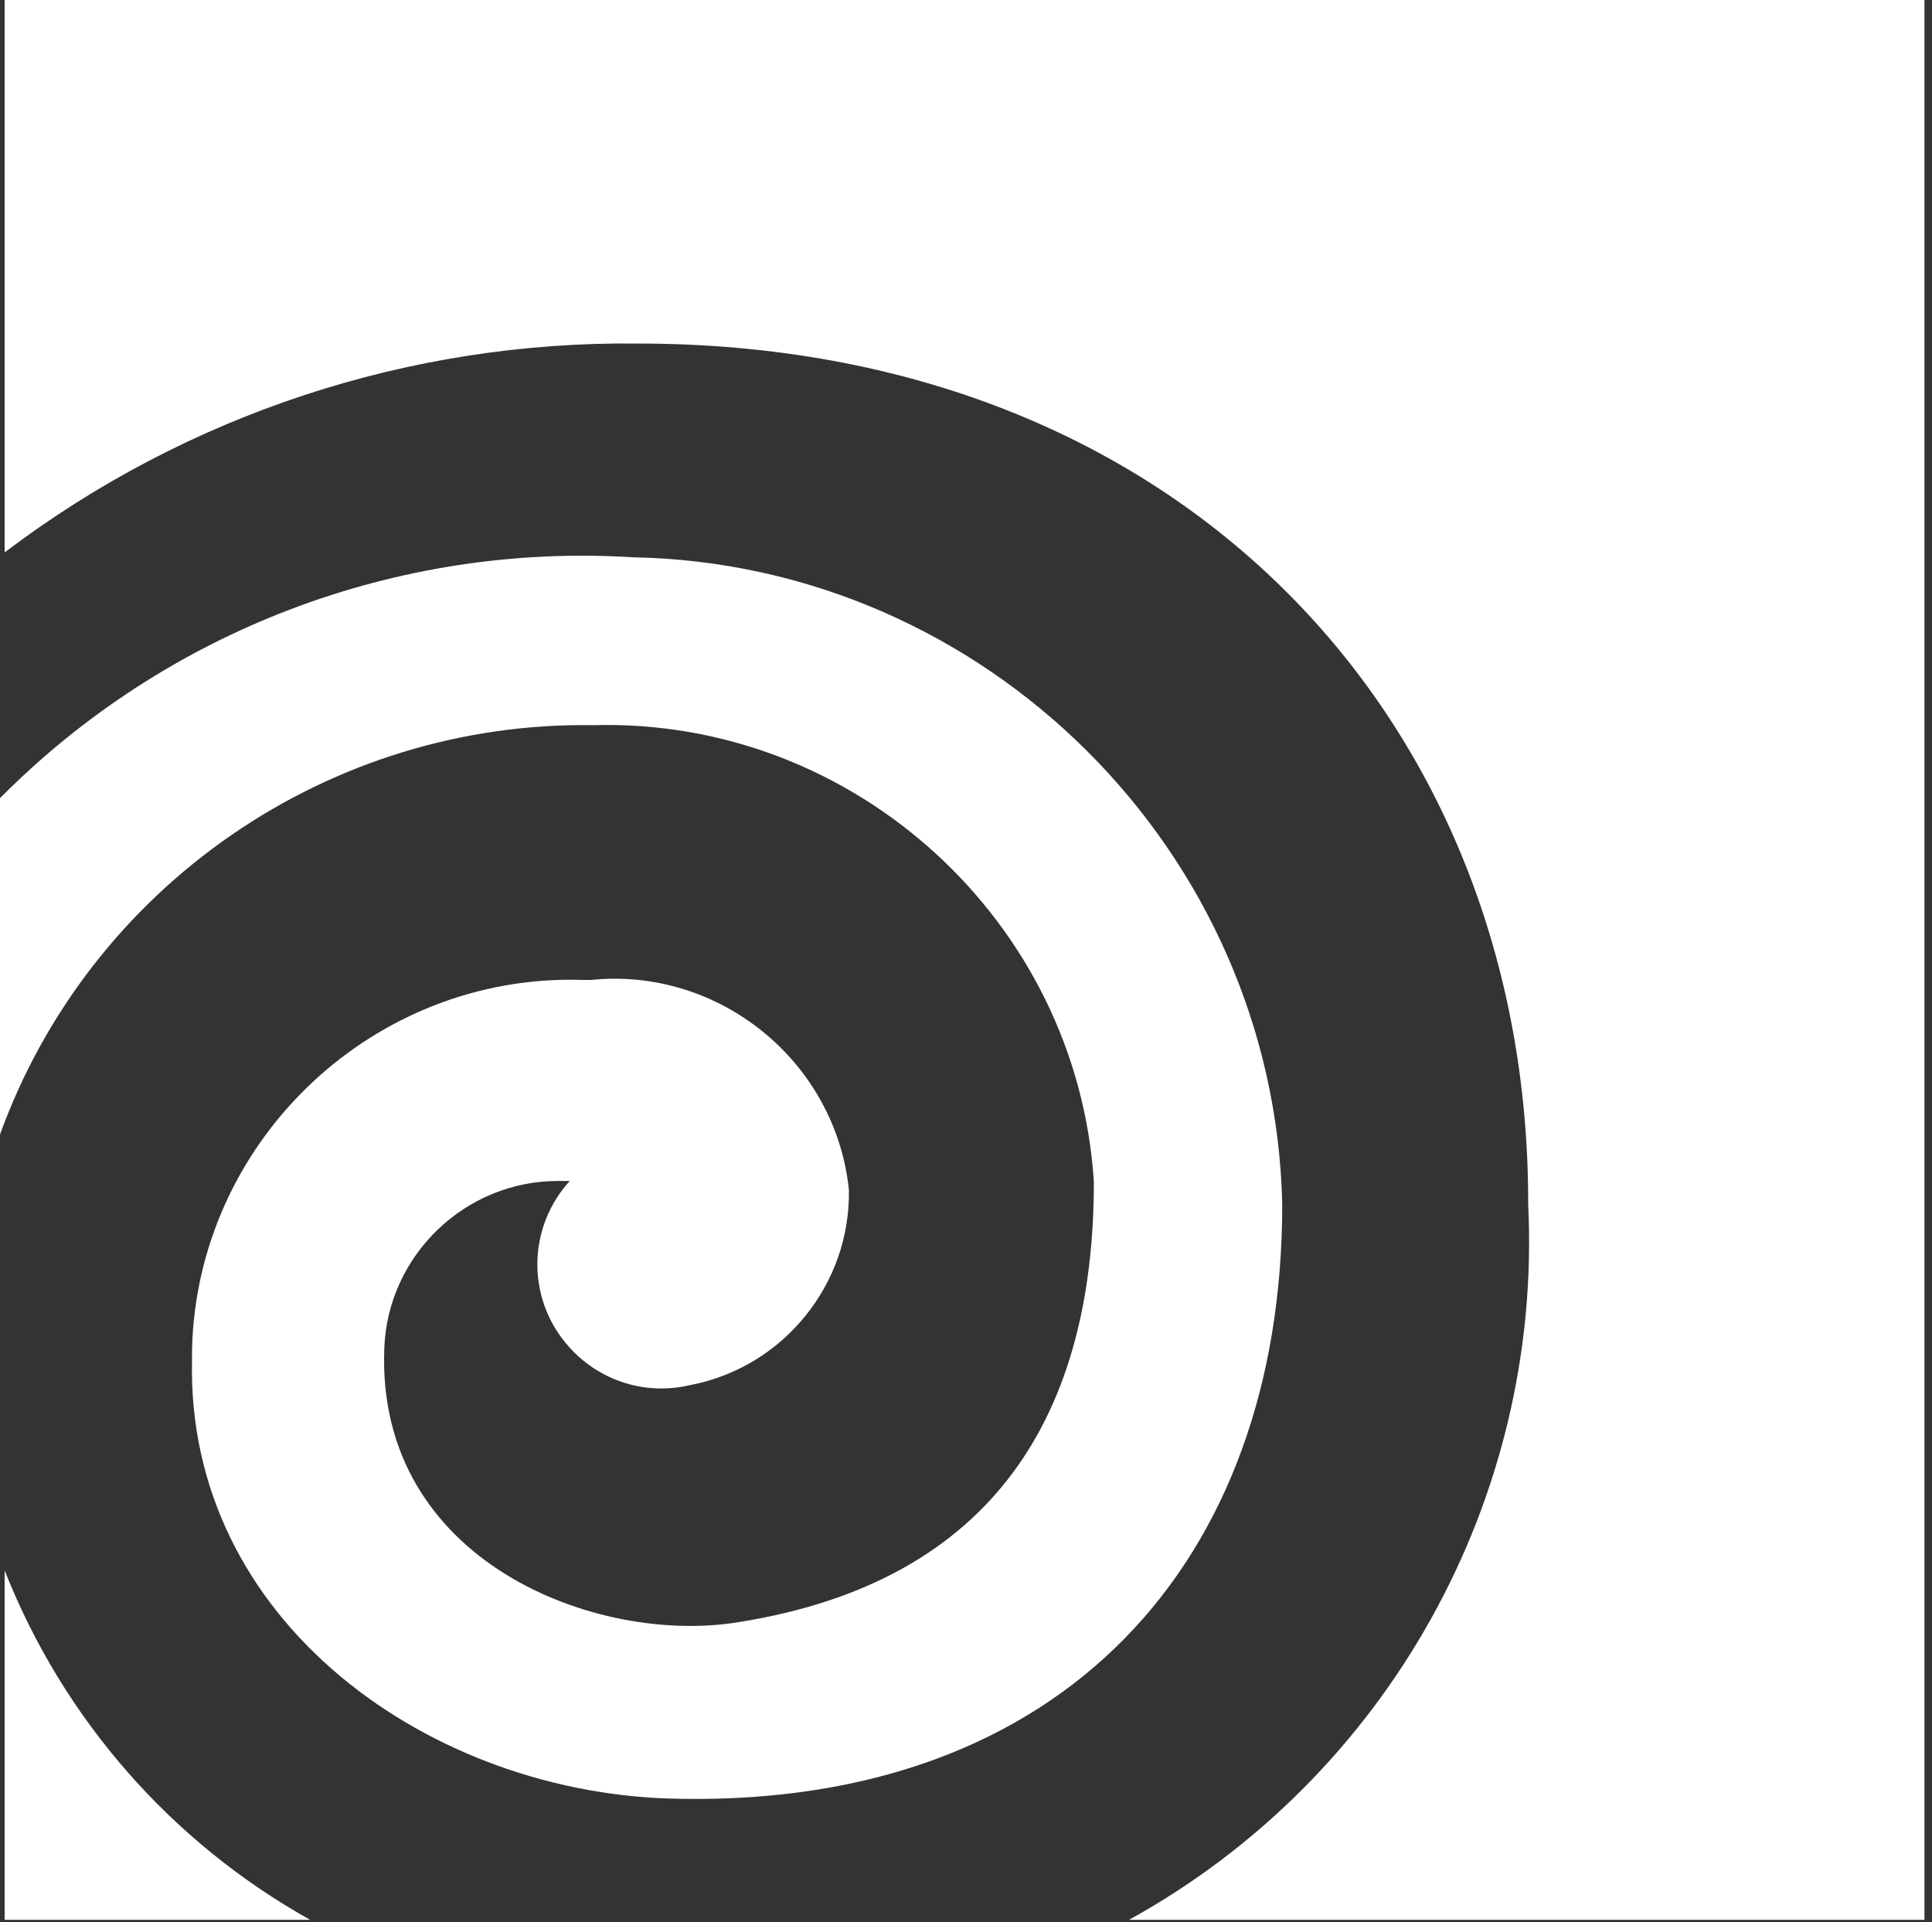
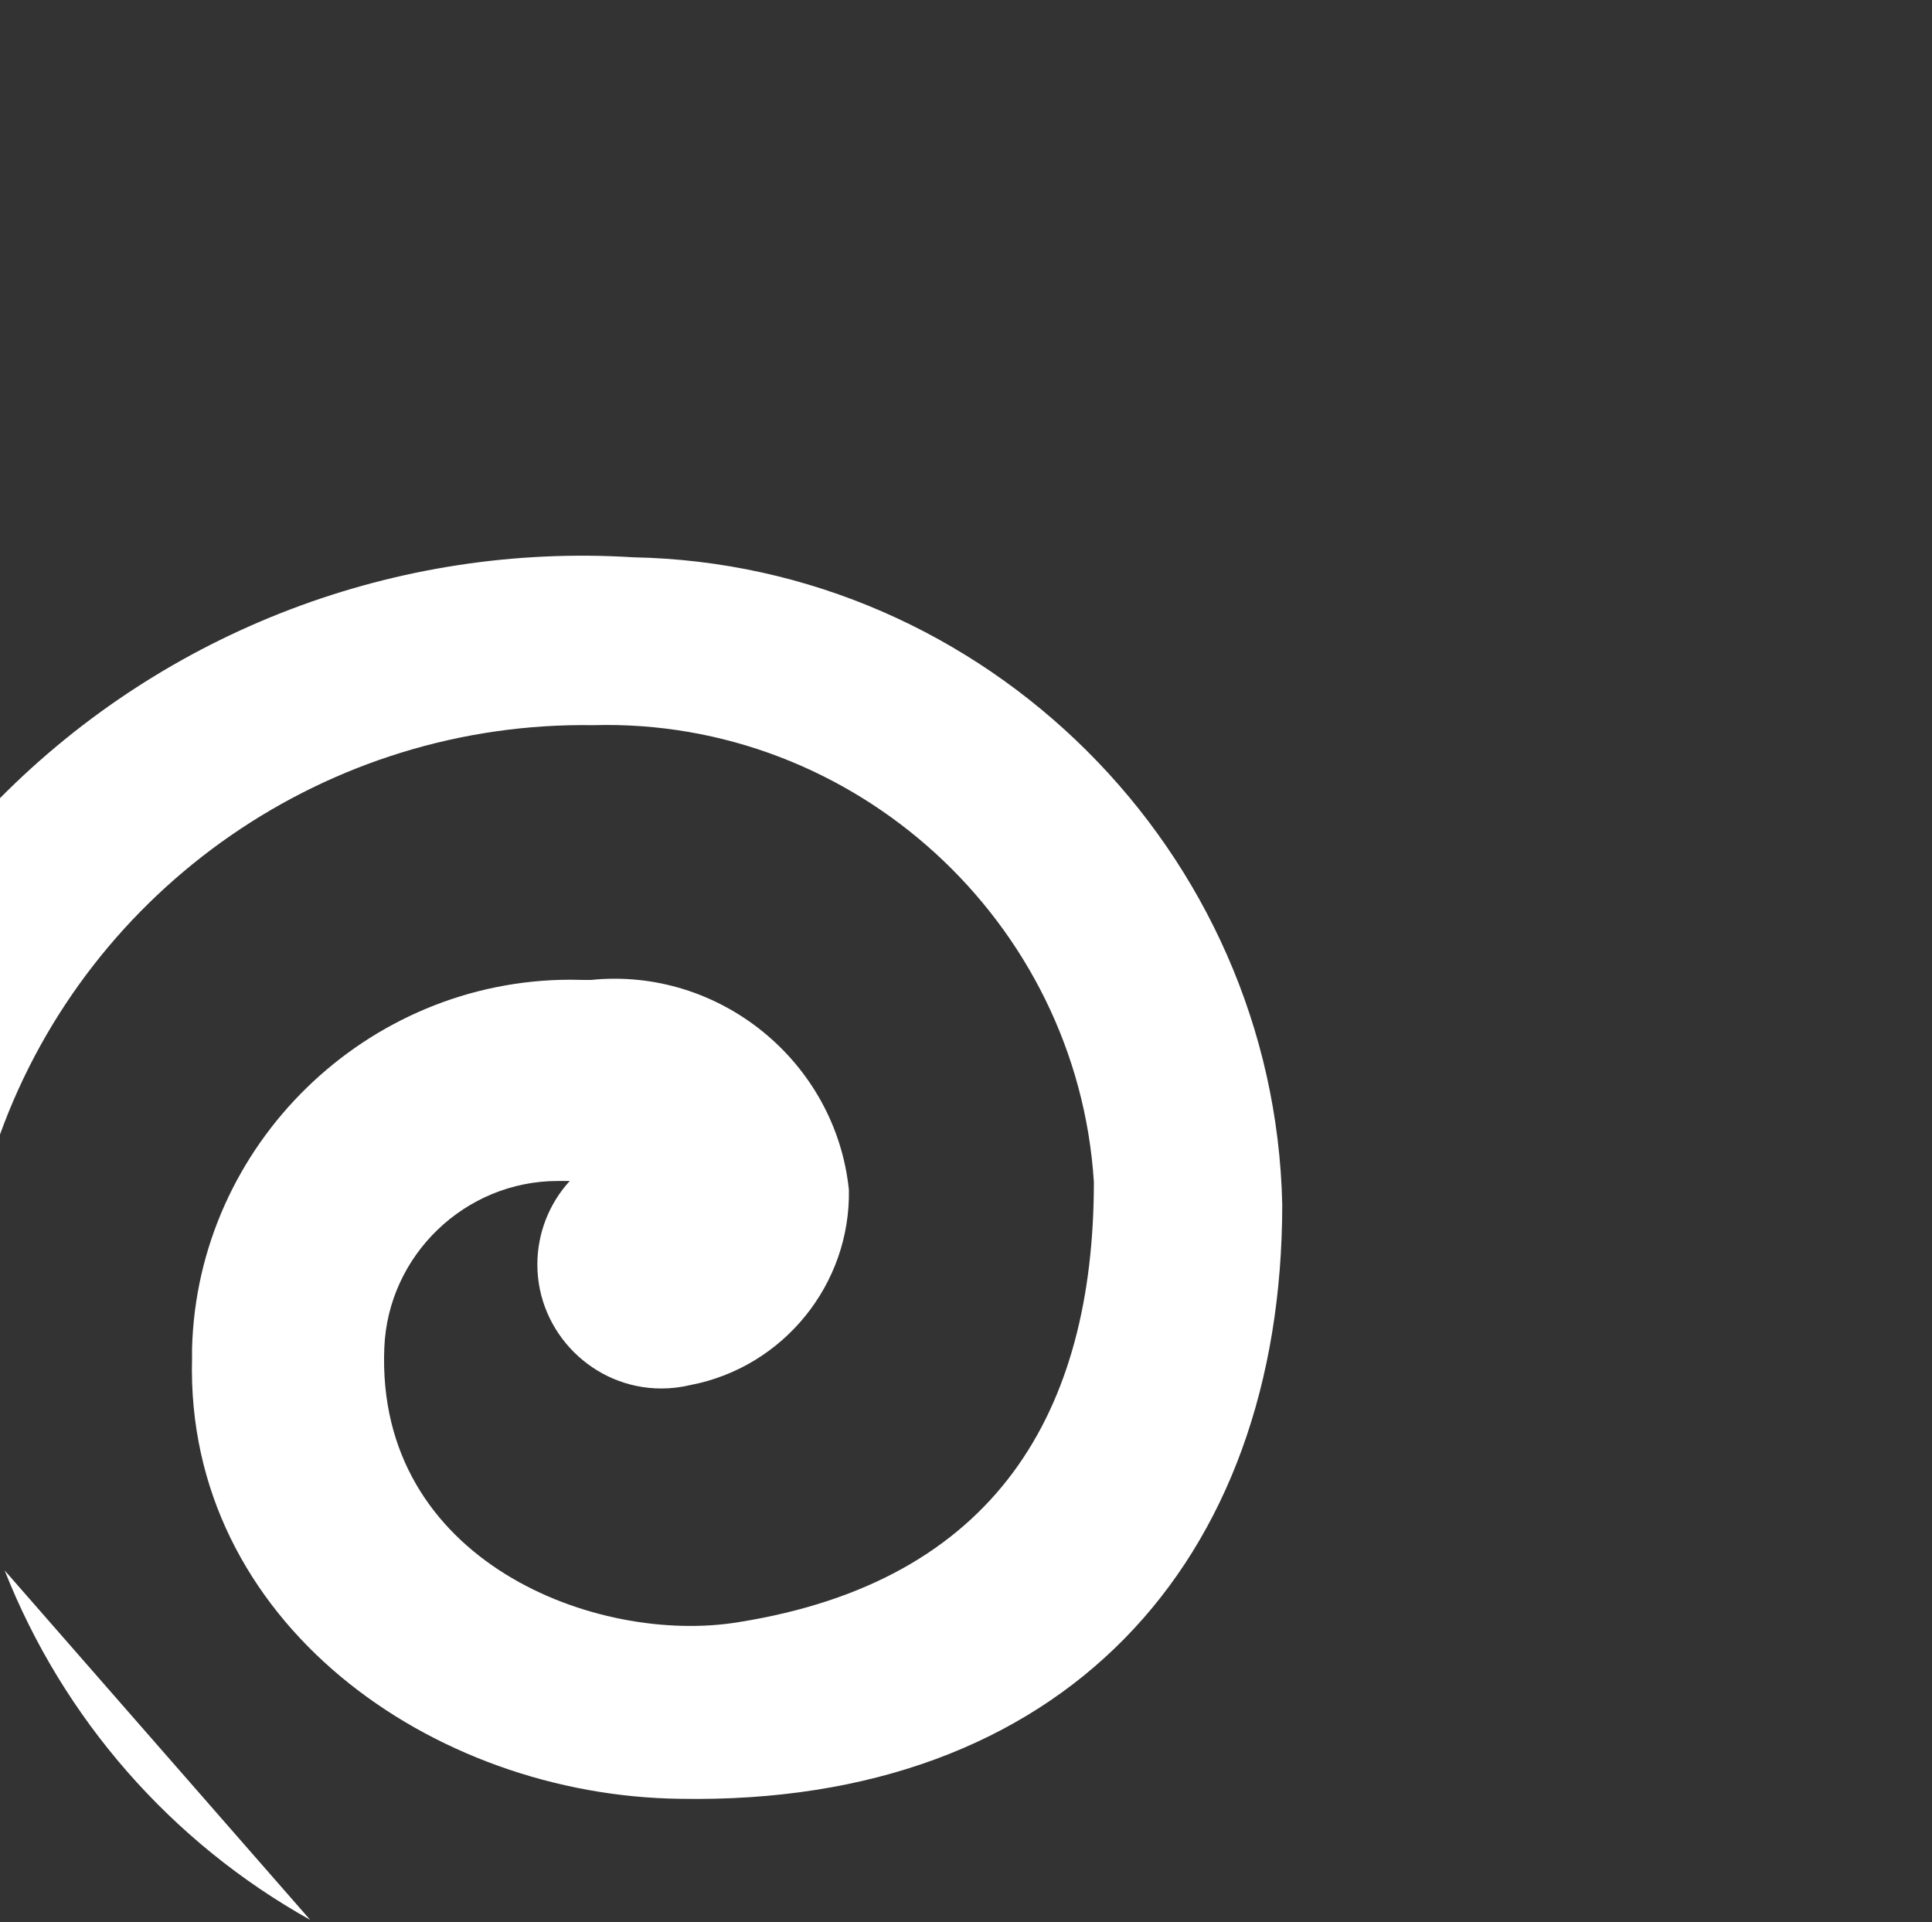
<svg xmlns="http://www.w3.org/2000/svg" width="100%" height="100%" viewBox="0 0 197 196" version="1.1" xml:space="preserve" style="fill-rule:evenodd;clip-rule:evenodd;stroke-linejoin:round;stroke-miterlimit:2;">
  <rect x="0" y="0" width="197" height="196" fill="#333333" stroke="none" />
  <g transform="matrix(9.952,0,0,9.952,-1595.13,-145.898)">
-     <path d="M160.33,30.75L160.33,34.33L163.46,34.33C162.035,33.534 160.929,32.269 160.33,30.75Z" style="fill:white;fill-rule:nonzero;" />
+     <path d="M160.33,30.75L163.46,34.33C162.035,33.534 160.929,32.269 160.33,30.75Z" style="fill:white;fill-rule:nonzero;" />
  </g>
  <g transform="matrix(9.952,0,0,9.952,-1595.13,-145.898)">
    <path d="M173.42,27C173.341,23.386 170.384,20.438 166.77,20.37C164.353,20.219 161.985,21.12 160.28,22.84L160.28,26.29C161.2,23.742 163.651,22.048 166.36,22.09C169.035,22.015 171.32,24.1 171.49,26.77C171.49,29.12 170.49,30.86 167.85,31.28C166.4,31.52 164.13,30.66 164.22,28.47C164.257,27.52 165.049,26.759 166,26.76L166.12,26.76C165.906,26.994 165.788,27.3 165.788,27.616C165.788,28.313 166.361,28.886 167.058,28.886C167.16,28.886 167.261,28.874 167.36,28.85C168.31,28.666 168.998,27.818 168.98,26.85C168.844,25.537 167.653,24.567 166.34,24.7L166.25,24.7C166.21,24.699 166.169,24.698 166.129,24.698C164.037,24.698 162.303,26.389 162.25,28.48L162.25,28.58C162.18,31.28 164.71,33.06 167.25,33.09C171.17,33.16 173.42,30.67 173.42,27Z" style="fill:white;fill-rule:nonzero;" />
  </g>
  <g transform="matrix(9.952,0,0,9.952,-1595.13,-145.898)">
-     <path d="M160.33,14.66L160.33,20.32C162.195,18.906 164.479,18.153 166.82,18.18C172.4,18.18 175.95,22.06 175.94,27C176.087,30.019 174.496,32.87 171.85,34.33L180,34.33L180,14.66L160.33,14.66Z" style="fill:white;fill-rule:nonzero;" />
-   </g>
+     </g>
</svg>